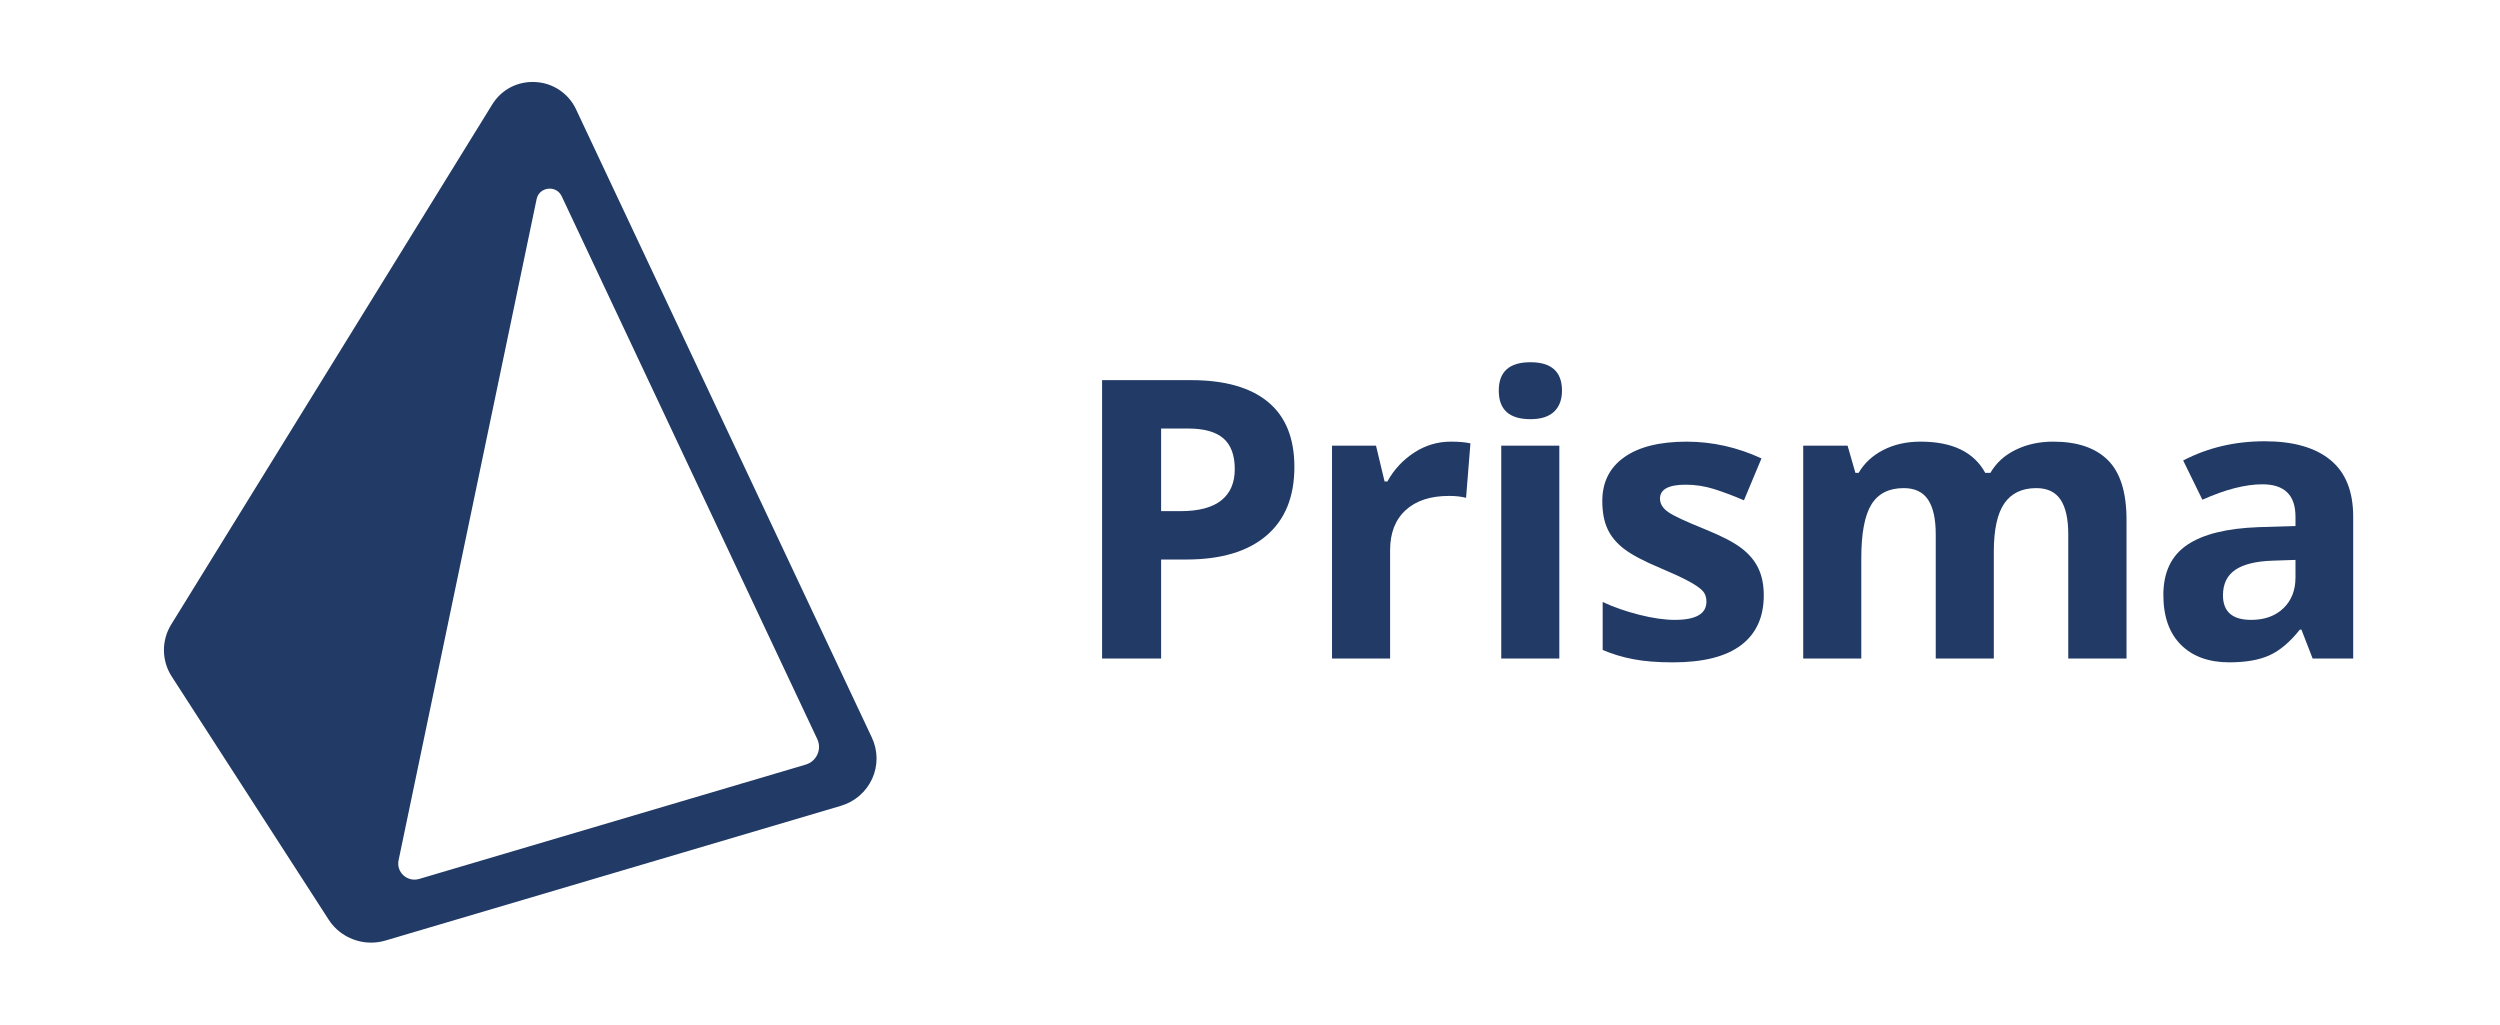
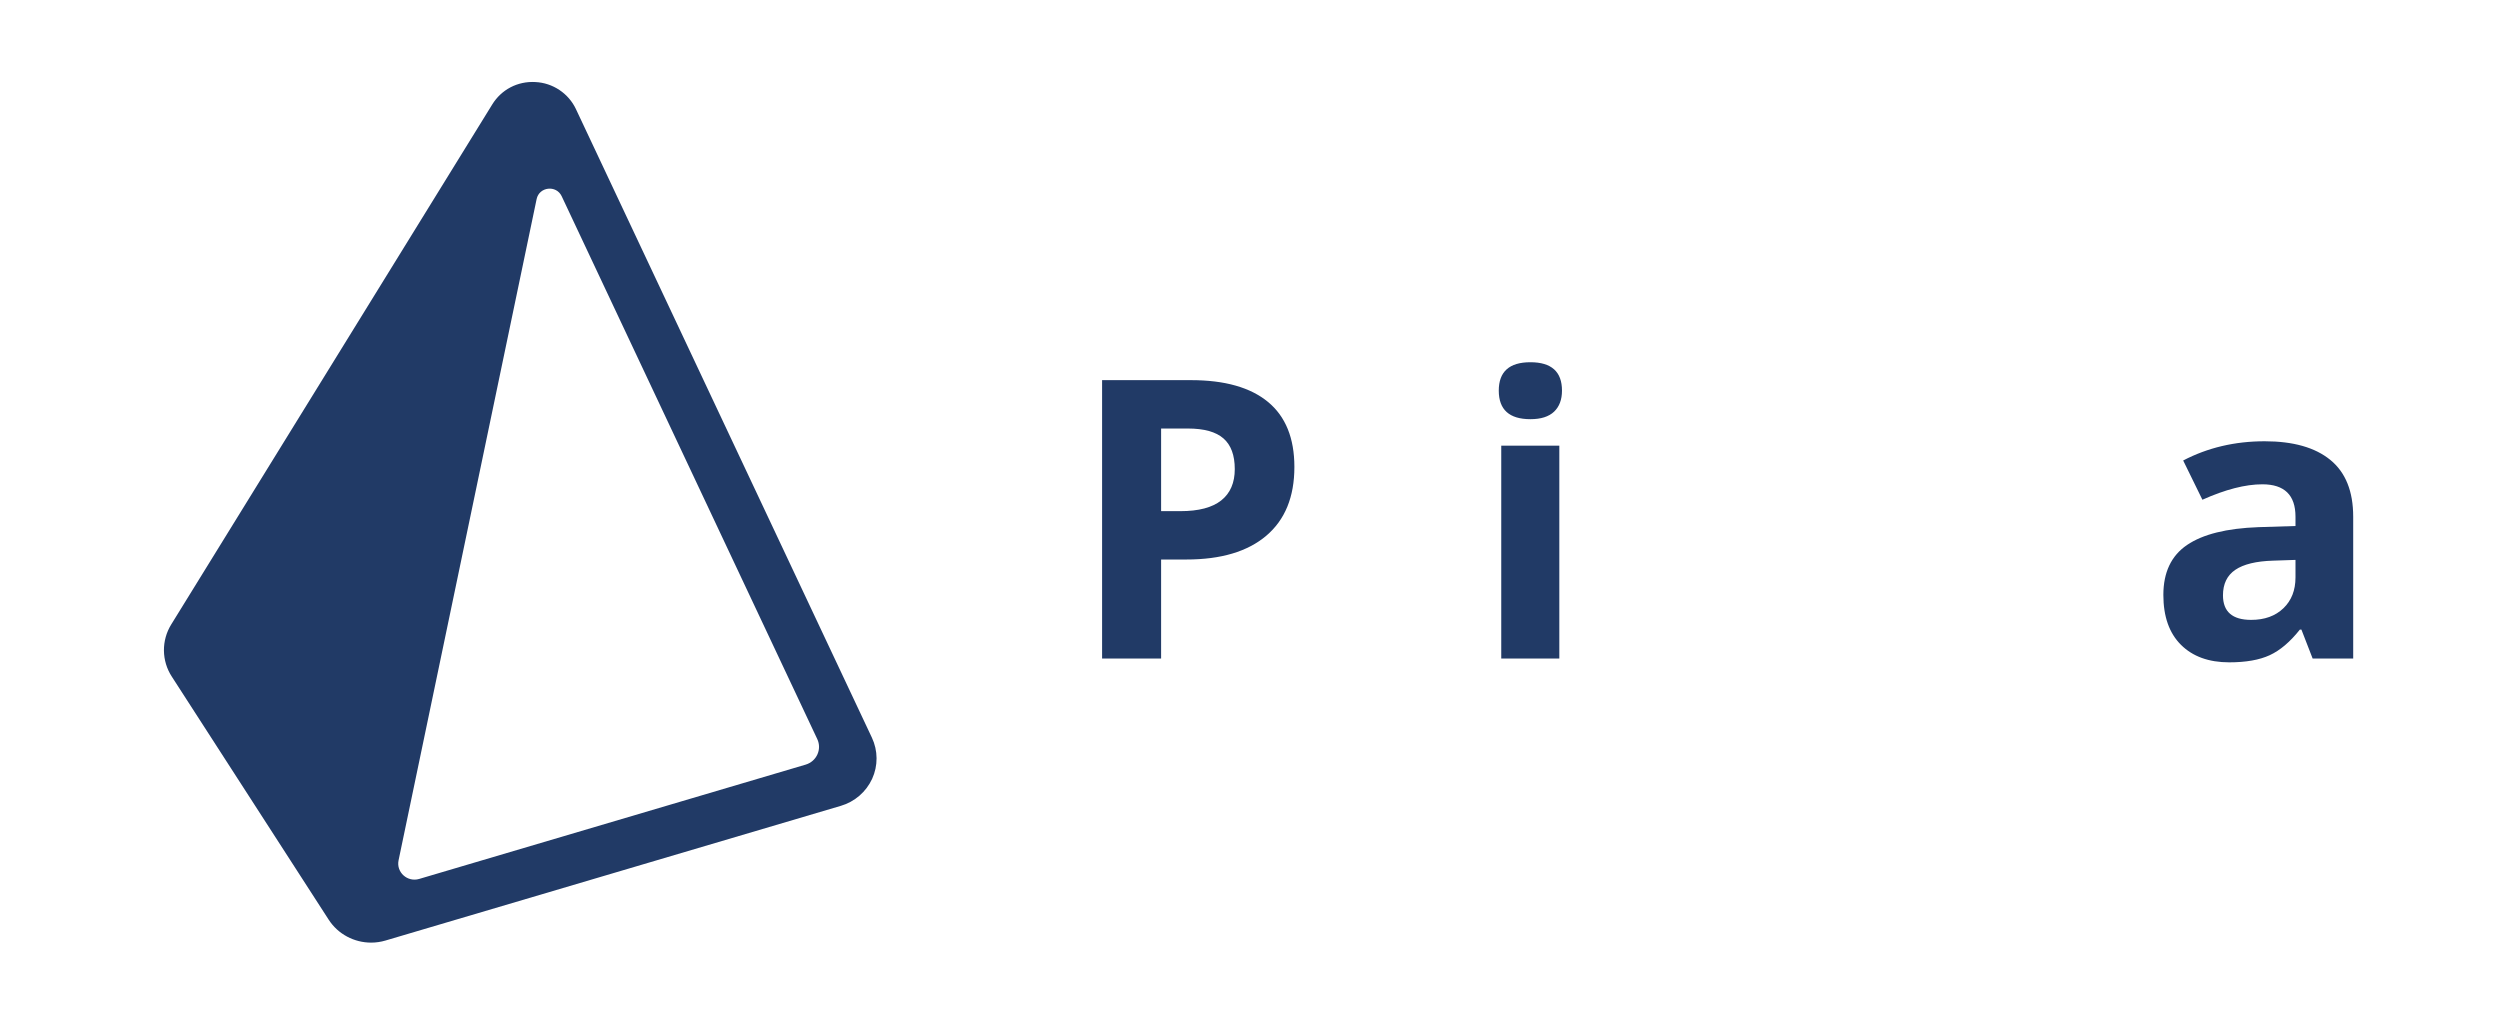
<svg xmlns="http://www.w3.org/2000/svg" width="122" height="50" viewBox="0 0 122 50" fill="none">
  <path d="M73.261 32.137H76.095V21.748H73.261V32.137ZM73.14 19.062C73.14 18.139 73.654 17.677 74.683 17.677C75.71 17.677 76.225 18.139 76.225 19.062C76.225 19.502 76.096 19.844 75.84 20.089C75.582 20.334 75.197 20.456 74.683 20.456C73.654 20.456 73.14 19.991 73.14 19.062Z" fill="#213A66" />
  <path fill-rule="evenodd" clip-rule="evenodd" d="M61.795 26.143C62.709 25.368 63.166 24.25 63.166 22.788C63.166 21.382 62.737 20.324 61.879 19.615C61.021 18.906 59.768 18.551 58.12 18.551H53.782V32.137H56.662V27.304H57.898C59.582 27.304 60.881 26.918 61.795 26.143ZM57.609 24.944H56.662V20.912H57.972C58.758 20.912 59.336 21.072 59.705 21.395C60.073 21.717 60.257 22.215 60.257 22.891C60.257 23.559 60.038 24.069 59.598 24.419C59.158 24.769 58.495 24.944 57.609 24.944Z" fill="#213A66" />
-   <path d="M71.757 21.636C71.504 21.58 71.185 21.552 70.8 21.552C70.156 21.552 69.56 21.73 69.012 22.087C68.466 22.44 68.018 22.924 67.706 23.494H67.567L67.149 21.748H65.003V32.137H67.837V26.849C67.837 26.013 68.089 25.362 68.594 24.898C69.099 24.433 69.803 24.201 70.708 24.201C71.036 24.201 71.315 24.232 71.544 24.294L71.757 21.636ZM84.961 31.486C85.701 30.928 86.072 30.117 86.072 29.052C86.072 28.538 85.982 28.095 85.802 27.723C85.623 27.351 85.344 27.023 84.966 26.738C84.588 26.453 83.993 26.146 83.182 25.818C82.271 25.452 81.681 25.177 81.412 24.991C81.143 24.805 81.008 24.585 81.008 24.331C81.008 23.879 81.426 23.653 82.262 23.653C82.733 23.653 83.194 23.724 83.646 23.866C84.099 24.009 84.585 24.191 85.105 24.415L85.96 22.37C84.777 21.825 83.56 21.553 82.308 21.553C80.995 21.553 79.981 21.805 79.266 22.31C78.55 22.815 78.192 23.529 78.192 24.452C78.192 24.991 78.278 25.445 78.448 25.813C78.618 26.182 78.891 26.509 79.266 26.794C79.64 27.079 80.228 27.388 81.026 27.723C81.584 27.958 82.03 28.164 82.365 28.341C82.699 28.517 82.934 28.675 83.071 28.815C83.207 28.954 83.275 29.135 83.275 29.358C83.275 29.953 82.761 30.25 81.732 30.25C81.231 30.25 80.65 30.167 79.991 30C79.331 29.832 78.738 29.625 78.211 29.377V31.719C78.692 31.922 79.194 32.073 79.707 32.169C80.24 32.272 80.884 32.323 81.64 32.323C83.114 32.323 84.221 32.044 84.961 31.486ZM97.298 32.137H94.464V26.069C94.464 25.319 94.338 24.757 94.088 24.382C93.837 24.007 93.442 23.82 92.903 23.82C92.179 23.82 91.652 24.086 91.324 24.619C90.995 25.152 90.831 26.028 90.831 27.249V32.137H87.997V21.748H90.162L90.543 23.076H90.701C90.98 22.599 91.383 22.226 91.909 21.957C92.436 21.687 93.04 21.552 93.721 21.552C95.276 21.552 96.329 22.061 96.88 23.076H97.131C97.41 22.593 97.82 22.218 98.362 21.952C98.904 21.686 99.516 21.552 100.197 21.552C101.374 21.552 102.264 21.855 102.868 22.458C103.472 23.062 103.774 24.03 103.774 25.362V32.137H100.931V26.069C100.931 25.319 100.805 24.757 100.555 24.382C100.304 24.007 99.909 23.82 99.37 23.82C98.676 23.82 98.158 24.068 97.813 24.563C97.47 25.059 97.298 25.846 97.298 26.923V32.137Z" fill="#213A66" />
  <path fill-rule="evenodd" clip-rule="evenodd" d="M112.309 30.724L112.857 32.137H114.836V25.214C114.836 23.975 114.464 23.052 113.721 22.445C112.978 21.837 111.909 21.534 110.515 21.534C109.06 21.534 107.734 21.847 106.539 22.472L107.477 24.387C108.598 23.885 109.574 23.634 110.404 23.634C111.481 23.634 112.02 24.161 112.02 25.214V25.669L110.218 25.725C108.663 25.781 107.501 26.07 106.729 26.594C105.958 27.117 105.572 27.93 105.572 29.033C105.572 30.086 105.859 30.898 106.432 31.468C107.005 32.038 107.79 32.322 108.787 32.322C109.599 32.322 110.257 32.206 110.761 31.974C111.266 31.742 111.757 31.325 112.234 30.724H112.309ZM110.924 27.36L112.02 27.323V28.178C112.02 28.804 111.824 29.306 111.43 29.683C111.037 30.061 110.512 30.25 109.856 30.25C108.939 30.25 108.481 29.851 108.481 29.052C108.481 28.494 108.682 28.079 109.085 27.806C109.487 27.534 110.1 27.385 110.924 27.36ZM39.315 37.314L20.457 42.892C19.881 43.063 19.329 42.565 19.45 41.983L26.187 9.716C26.313 9.112 27.147 9.017 27.41 9.575L39.883 36.067C40.119 36.567 39.85 37.156 39.315 37.314ZM42.549 35.998L28.106 5.325V5.324C27.927 4.946 27.648 4.624 27.301 4.392C26.953 4.159 26.549 4.025 26.131 4.004C25.252 3.953 24.465 4.377 24.021 5.098L8.357 30.472C8.119 30.856 7.995 31.299 8 31.75C8.005 32.201 8.138 32.642 8.385 33.02L16.041 44.882C16.498 45.59 17.288 46 18.11 46C18.343 46 18.577 45.967 18.808 45.899L41.033 39.325C41.367 39.227 41.677 39.058 41.941 38.83C42.205 38.602 42.416 38.32 42.562 38.003C42.705 37.688 42.779 37.345 42.776 36.999C42.774 36.653 42.696 36.312 42.549 35.998Z" fill="#213A66" />
</svg>